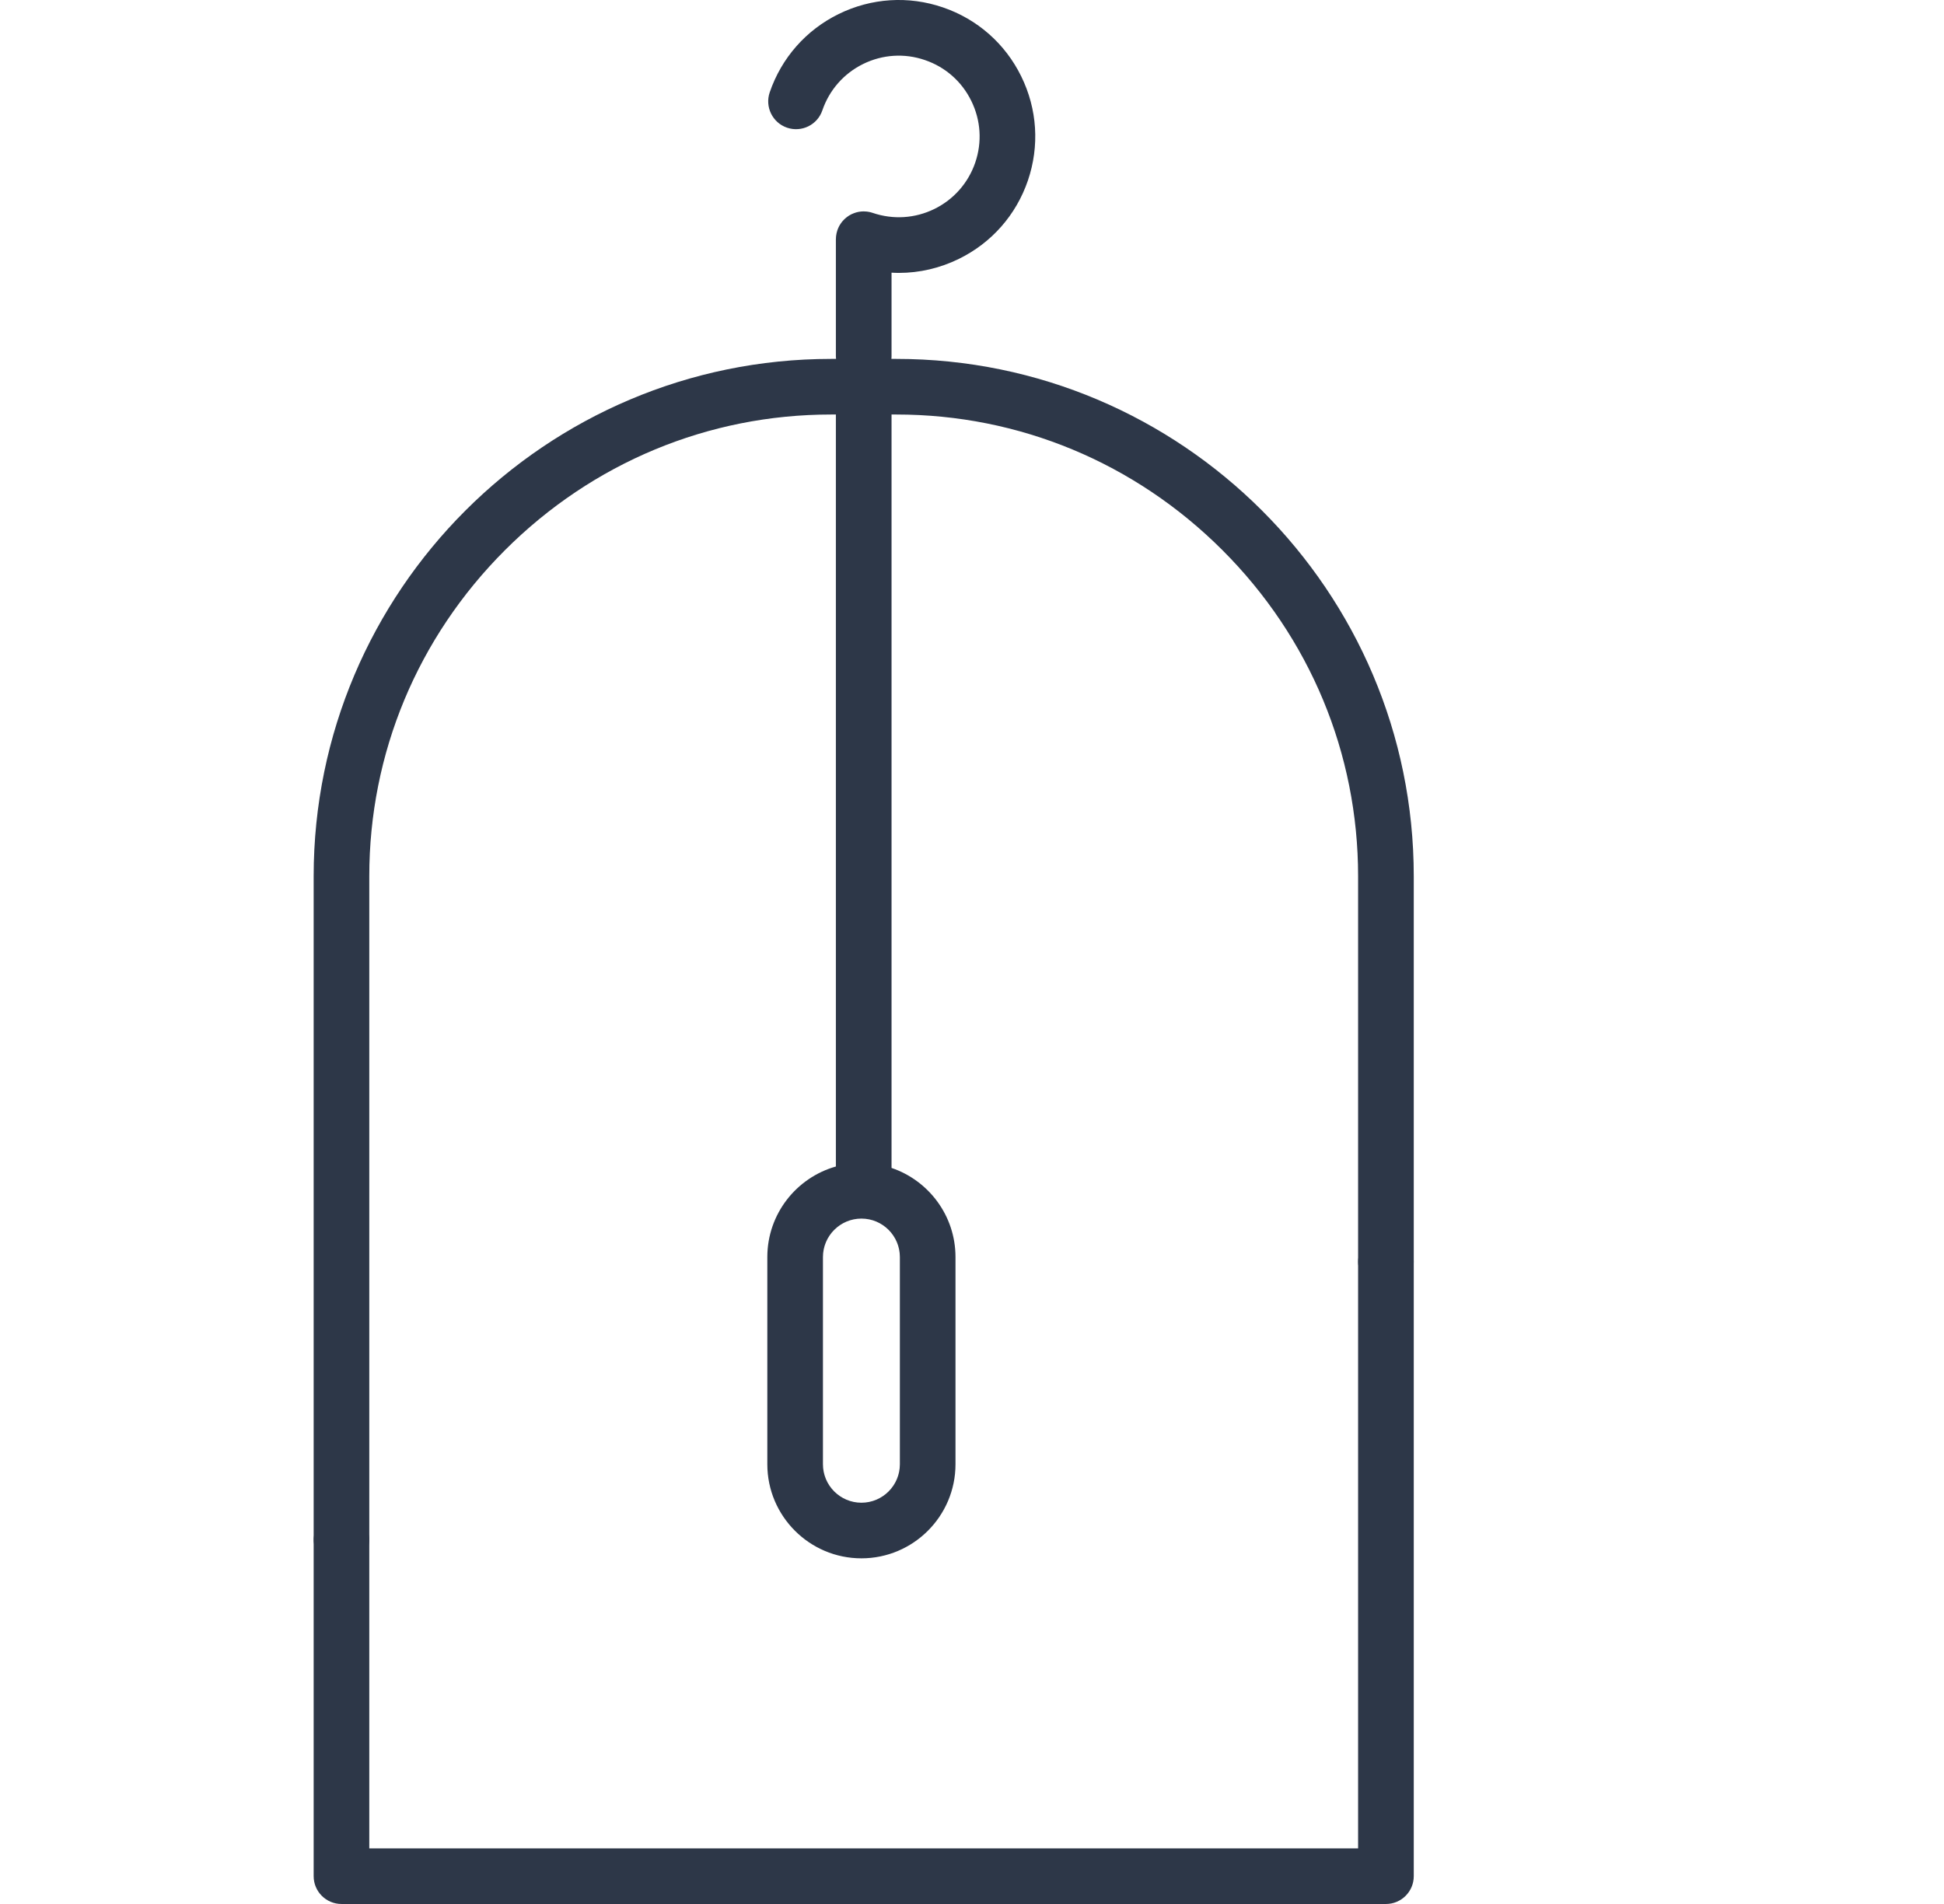
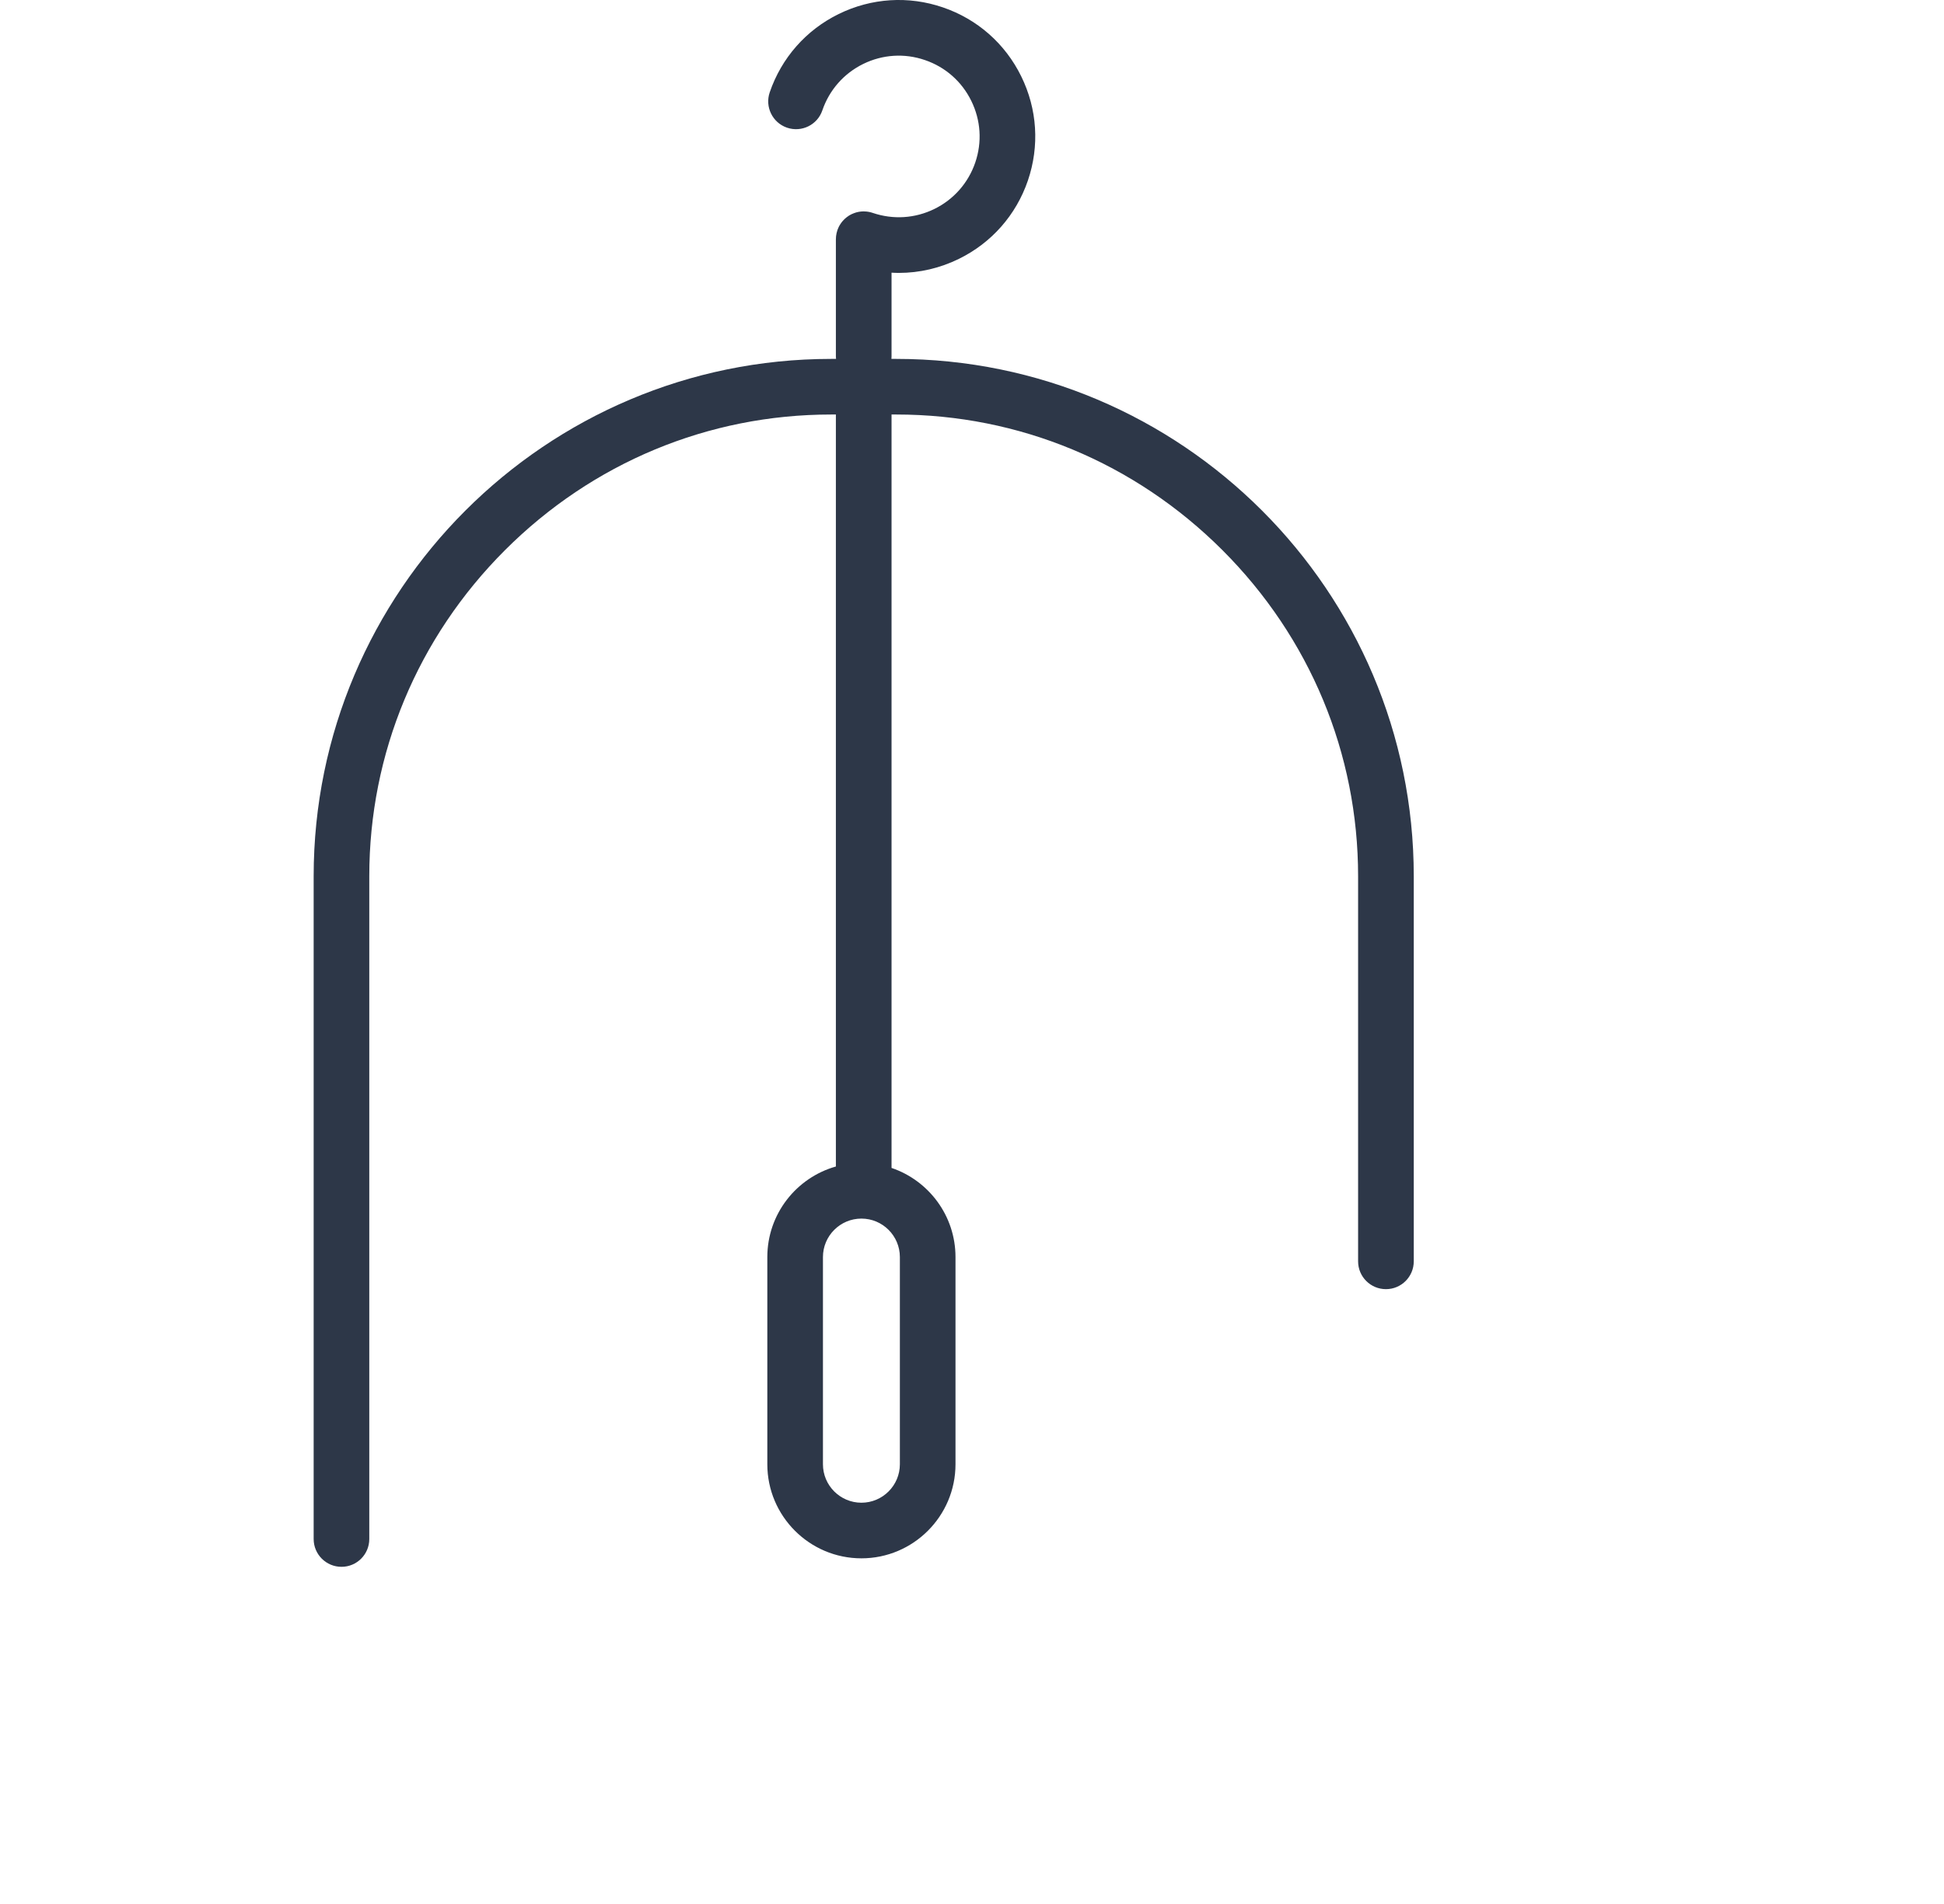
<svg xmlns="http://www.w3.org/2000/svg" width="49" height="48" viewBox="0 0 49 48" fill="none">
  <g id="dry 1" clip-path="url(#clip0_5084_28218)">
    <path id="Vector" d="M22.593 9.048H22.469C22.471 9.026 22.472 9.005 22.472 8.984V6.874C22.534 6.878 22.596 6.88 22.658 6.88C23.176 6.88 23.691 6.761 24.17 6.526C24.994 6.122 25.612 5.42 25.909 4.551C26.205 3.682 26.146 2.75 25.741 1.925C25.337 1.101 24.636 0.483 23.766 0.186C22.898 -0.111 21.965 -0.051 21.14 0.353C20.316 0.758 19.698 1.46 19.401 2.329C19.276 2.695 19.472 3.094 19.838 3.219C20.205 3.344 20.604 3.149 20.728 2.782C20.904 2.268 21.27 1.852 21.758 1.612C22.246 1.373 22.798 1.337 23.313 1.514C23.828 1.689 24.243 2.055 24.482 2.543C24.722 3.031 24.758 3.583 24.582 4.098C24.406 4.612 24.04 5.028 23.552 5.268C23.064 5.507 22.512 5.542 21.997 5.367C21.995 5.366 21.993 5.365 21.991 5.365C21.976 5.36 21.962 5.356 21.947 5.352C21.939 5.35 21.93 5.347 21.921 5.346C21.909 5.343 21.897 5.341 21.884 5.339C21.873 5.337 21.861 5.335 21.85 5.334C21.84 5.333 21.83 5.332 21.82 5.332C21.806 5.331 21.793 5.33 21.779 5.33C21.776 5.33 21.773 5.329 21.771 5.329C21.764 5.329 21.757 5.33 21.75 5.33C21.737 5.331 21.723 5.331 21.709 5.332C21.698 5.333 21.687 5.335 21.676 5.336C21.665 5.338 21.654 5.339 21.643 5.341C21.63 5.344 21.616 5.347 21.603 5.35C21.595 5.352 21.587 5.354 21.579 5.356C21.564 5.361 21.55 5.365 21.535 5.371C21.529 5.373 21.522 5.375 21.516 5.378C21.501 5.383 21.487 5.39 21.473 5.396C21.466 5.399 21.46 5.402 21.454 5.405C21.44 5.412 21.427 5.42 21.414 5.427C21.407 5.431 21.401 5.435 21.394 5.439C21.382 5.447 21.371 5.455 21.36 5.463C21.352 5.468 21.345 5.474 21.337 5.48C21.328 5.487 21.319 5.495 21.31 5.503C21.301 5.51 21.293 5.518 21.285 5.525C21.277 5.533 21.27 5.54 21.262 5.549C21.254 5.557 21.245 5.566 21.238 5.575C21.231 5.583 21.225 5.591 21.218 5.599C21.211 5.609 21.203 5.619 21.196 5.629C21.19 5.638 21.184 5.647 21.178 5.657C21.172 5.666 21.166 5.676 21.16 5.685C21.154 5.696 21.148 5.709 21.142 5.72C21.138 5.729 21.134 5.737 21.13 5.746C21.124 5.759 21.118 5.774 21.113 5.788C21.111 5.793 21.109 5.798 21.107 5.804C21.106 5.806 21.106 5.809 21.105 5.811C21.101 5.825 21.096 5.839 21.093 5.854C21.09 5.862 21.088 5.872 21.086 5.88C21.083 5.892 21.081 5.903 21.08 5.915C21.077 5.928 21.075 5.94 21.074 5.952C21.073 5.961 21.073 5.969 21.072 5.978C21.071 5.993 21.07 6.009 21.07 6.024C21.07 6.026 21.069 6.028 21.069 6.03V8.984C21.069 9.005 21.071 9.026 21.073 9.048H20.948C13.757 9.048 7.906 14.898 7.906 22.09V38.799C7.906 39.186 8.22 39.5 8.608 39.5C8.995 39.5 9.308 39.186 9.308 38.799V22.09C9.308 18.994 10.523 16.075 12.728 13.87C14.934 11.665 17.853 10.45 20.948 10.45H21.069V29.408C20.073 29.689 19.341 30.606 19.341 31.691V36.914C19.341 38.222 20.405 39.286 21.713 39.286C23.02 39.286 24.084 38.222 24.084 36.914V31.691C24.084 30.648 23.408 29.761 22.472 29.444V10.45H22.593C25.688 10.45 28.607 11.665 30.813 13.87C33.018 16.075 34.232 18.994 34.232 22.09V31.799C34.232 32.186 34.546 32.5 34.934 32.5C35.321 32.5 35.635 32.186 35.635 31.799V22.09C35.635 14.898 29.784 9.048 22.593 9.048ZM22.682 36.914C22.682 37.449 22.247 37.884 21.713 37.884C21.178 37.884 20.743 37.449 20.743 36.914V31.691C20.743 31.156 21.178 30.721 21.713 30.721C22.247 30.721 22.682 31.156 22.682 31.691V36.914Z" fill="#2D3748" />
-     <path id="Vector_2" d="M34.934 31.116C34.546 31.116 34.232 31.43 34.232 31.817V46.598H9.308V38.835C9.308 38.448 8.995 38.134 8.608 38.134C8.22 38.134 7.906 38.448 7.906 38.835V47.299C7.906 47.686 8.22 48 8.608 48H34.934C35.321 48 35.635 47.686 35.635 47.299V31.817C35.635 31.43 35.321 31.116 34.934 31.116Z" fill="#2D3748" />
  </g>
  <defs>
    <clipPath id="clip0_5084_28218">
      <rect width="48" height="48" fill="white" transform="translate(0.5)" />
    </clipPath>
  </defs>
</svg>